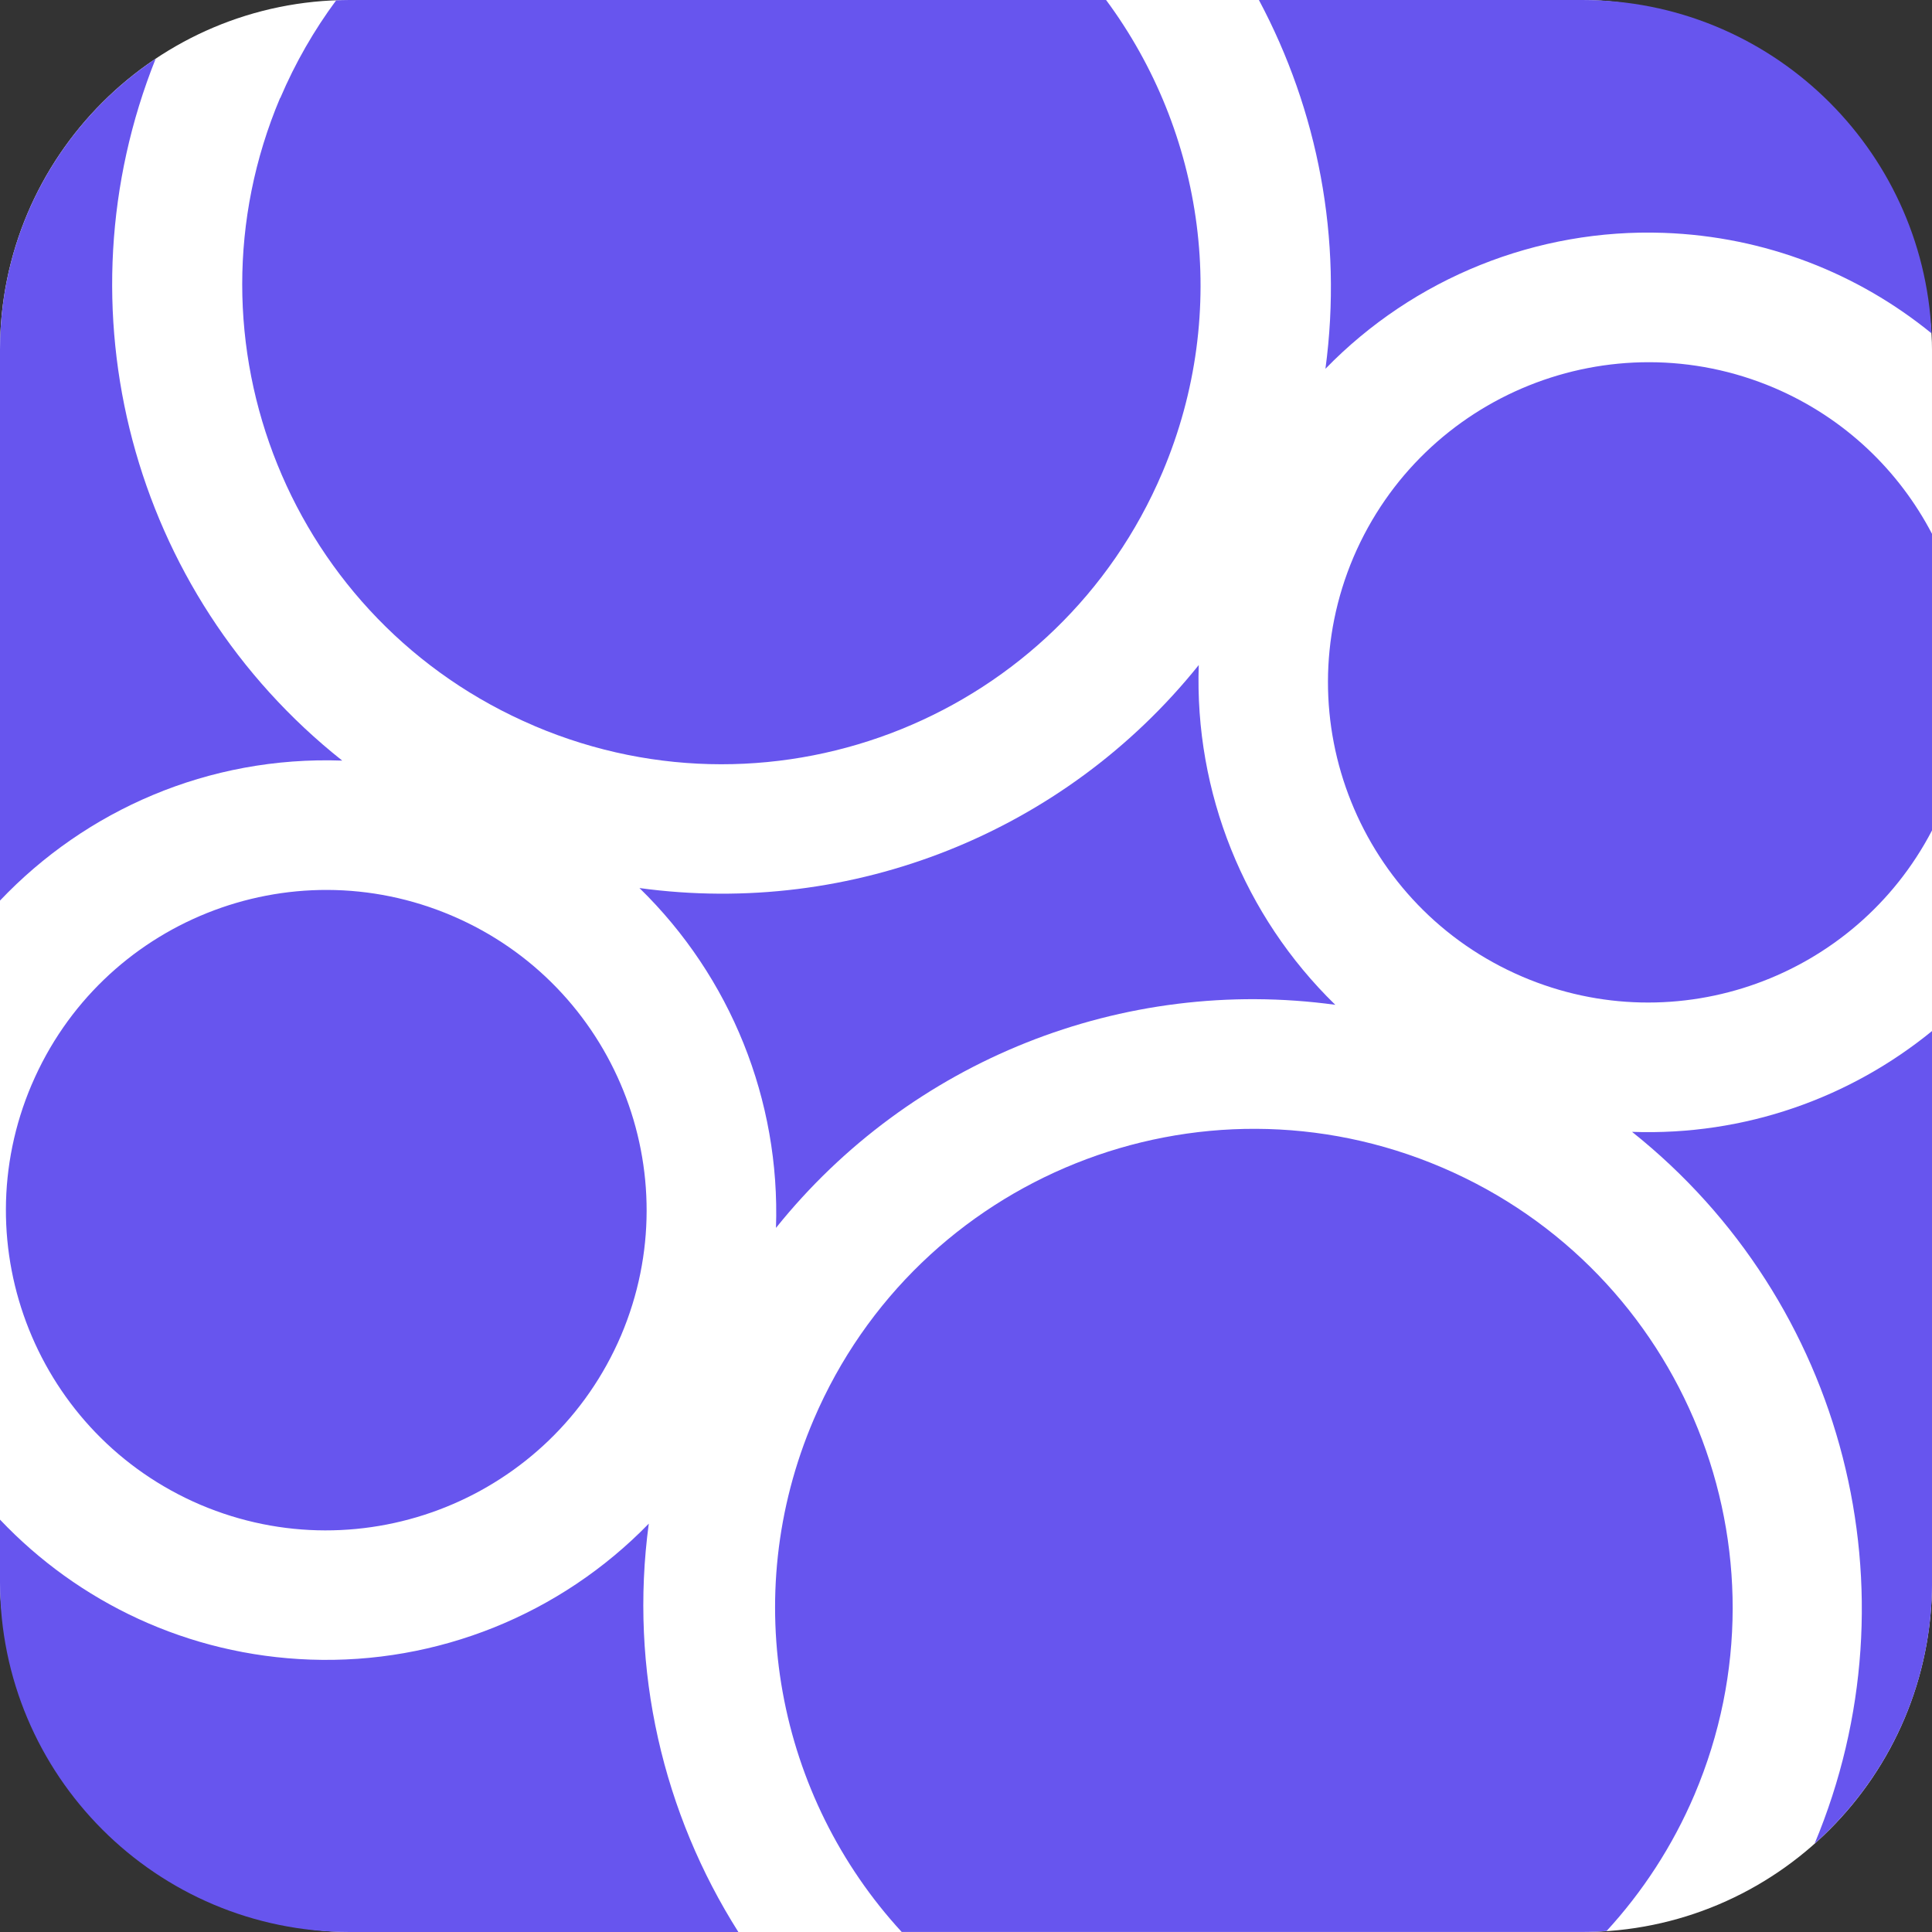
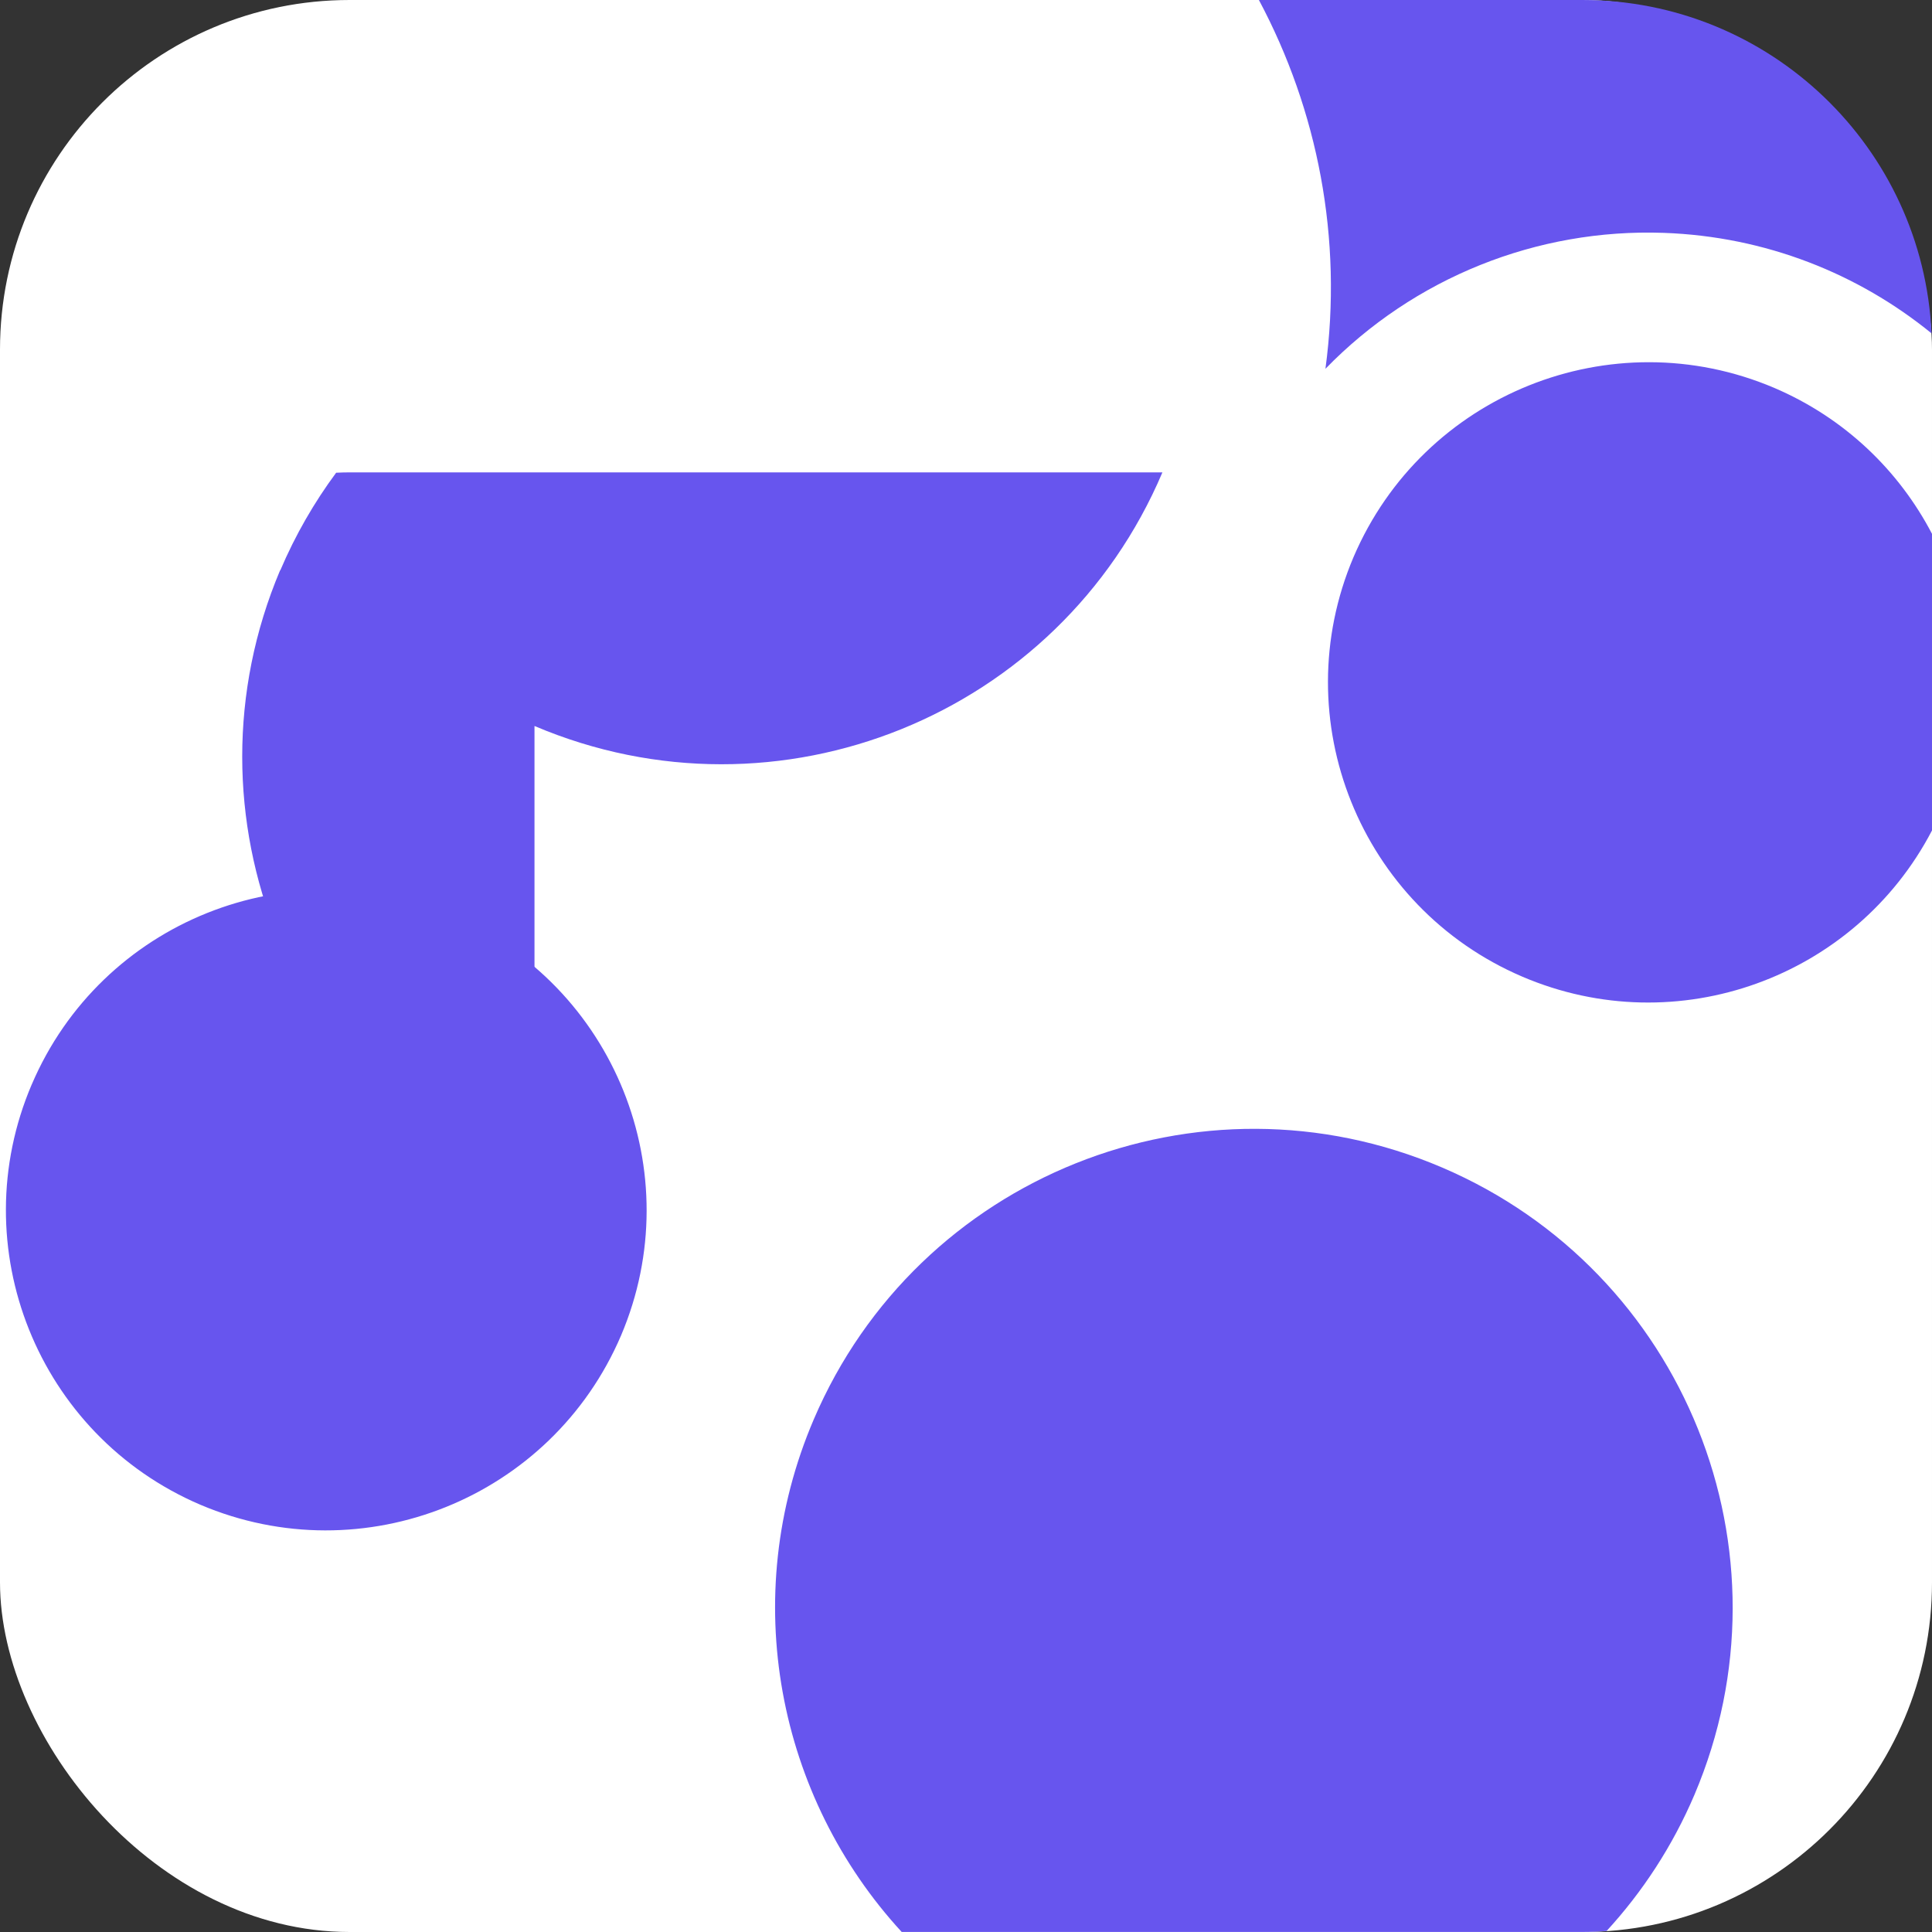
<svg xmlns="http://www.w3.org/2000/svg" id="Layer_2" width="380.66" height="380.66" viewBox="0 0 380.66 380.66">
  <rect x="0" y="0" width="380.66" height="380.66" fill="#333333" stroke="none" />
  <defs>
    <style>.cls-1{fill:#6755ee;}.cls-1,.cls-2{stroke-width:0px;}.cls-2{fill:#fff;}</style>
  </defs>
  <g id="Layer_1-2">
    <rect class="cls-2" width="380.66" height="380.66" rx="68.88" ry="68.88" />
    <path class="cls-1" d="M6.26,213.65c-13.7,32.05,1.17,69.13,33.22,82.83,32.1,13.64,69.19-1.29,82.89-33.36,13.6-32.02-1.29-69.01-33.28-82.68-32.05-13.7-69.13,1.17-82.83,33.22Z" />
-     <path class="cls-1" d="M152.9,241.92c26.47-32.99,68.3-49.67,110.21-43.94l-.06-.04c-17.97-17.53-27.72-41.82-26.86-66.91-26.46,32.99-68.3,49.67-110.2,43.94,17.99,17.53,27.76,41.84,26.9,66.94Z" />
-     <path class="cls-1" d="M105.31,143.04s.04.02.07.03c47.95,20.34,103.31-2.05,123.65-50C242.57,61.15,237.18,25.97,217.93,0H68.88c-.89,0-1.77.03-2.65.07-4.32,5.84-8.04,12.27-11.01,19.25l-.03-.03c-20.27,48.01,2.15,103.38,50.12,123.74Z" />
+     <path class="cls-1" d="M105.31,143.04s.04.02.07.03c47.95,20.34,103.31-2.05,123.65-50H68.88c-.89,0-1.77.03-2.65.07-4.32,5.84-8.04,12.27-11.01,19.25l-.03-.03c-20.27,48.01,2.15,103.38,50.12,123.74Z" />
    <path class="cls-1" d="M284.15,230.04c-47.89-20.49-103.32,1.72-123.81,49.61-15.07,35.22-7.04,74.52,17.32,101h134.12c1.6,0,3.19-.07,4.76-.18,7.07-7.7,12.99-16.7,17.32-26.86,20.32-47.85-1.92-103.12-49.71-123.57Z" />
-     <path class="cls-1" d="M67.44,149.87C25.86,116.9,11.05,60.62,30.67,11.57,12.18,23.93,0,44.98,0,68.88v108.56c16.88-17.78,41.01-28.52,67.44-27.58Z" />
-     <path class="cls-1" d="M127.83,300.2c-17.45,17.95-41.67,27.68-66.69,26.79C36.98,326.13,15.42,315.67,0,299.41v12.36C0,349.82,30.84,380.66,68.88,380.66h76.6c-14.79-23.32-21.53-51.62-17.65-80.46Z" />
-     <path class="cls-1" d="M321.56,223.01c42.01,33.46,56.68,90.73,35.97,140.24,14.19-12.62,23.14-31,23.14-51.48v-108.63c-16.06,13.1-36.76,20.66-59.1,19.87Z" />
    <path class="cls-1" d="M380.66,163.64v-58.46c-6.5-12.44-17.17-22.81-31.09-28.76-32.1-13.64-69.18,1.28-82.89,33.35-13.59,32.01,1.29,68.98,33.26,82.66,30.53,13.06,65.61.17,80.71-28.79Z" />
    <path class="cls-1" d="M261.15,72.66c17.44-17.93,41.65-27.66,66.65-26.78,20.06.71,38.32,8.03,52.77,19.8C378.9,29.13,348.74,0,311.77,0h-63.73c11.58,21.7,16.57,46.97,13.11,72.66Z" />
  </g>
</svg>